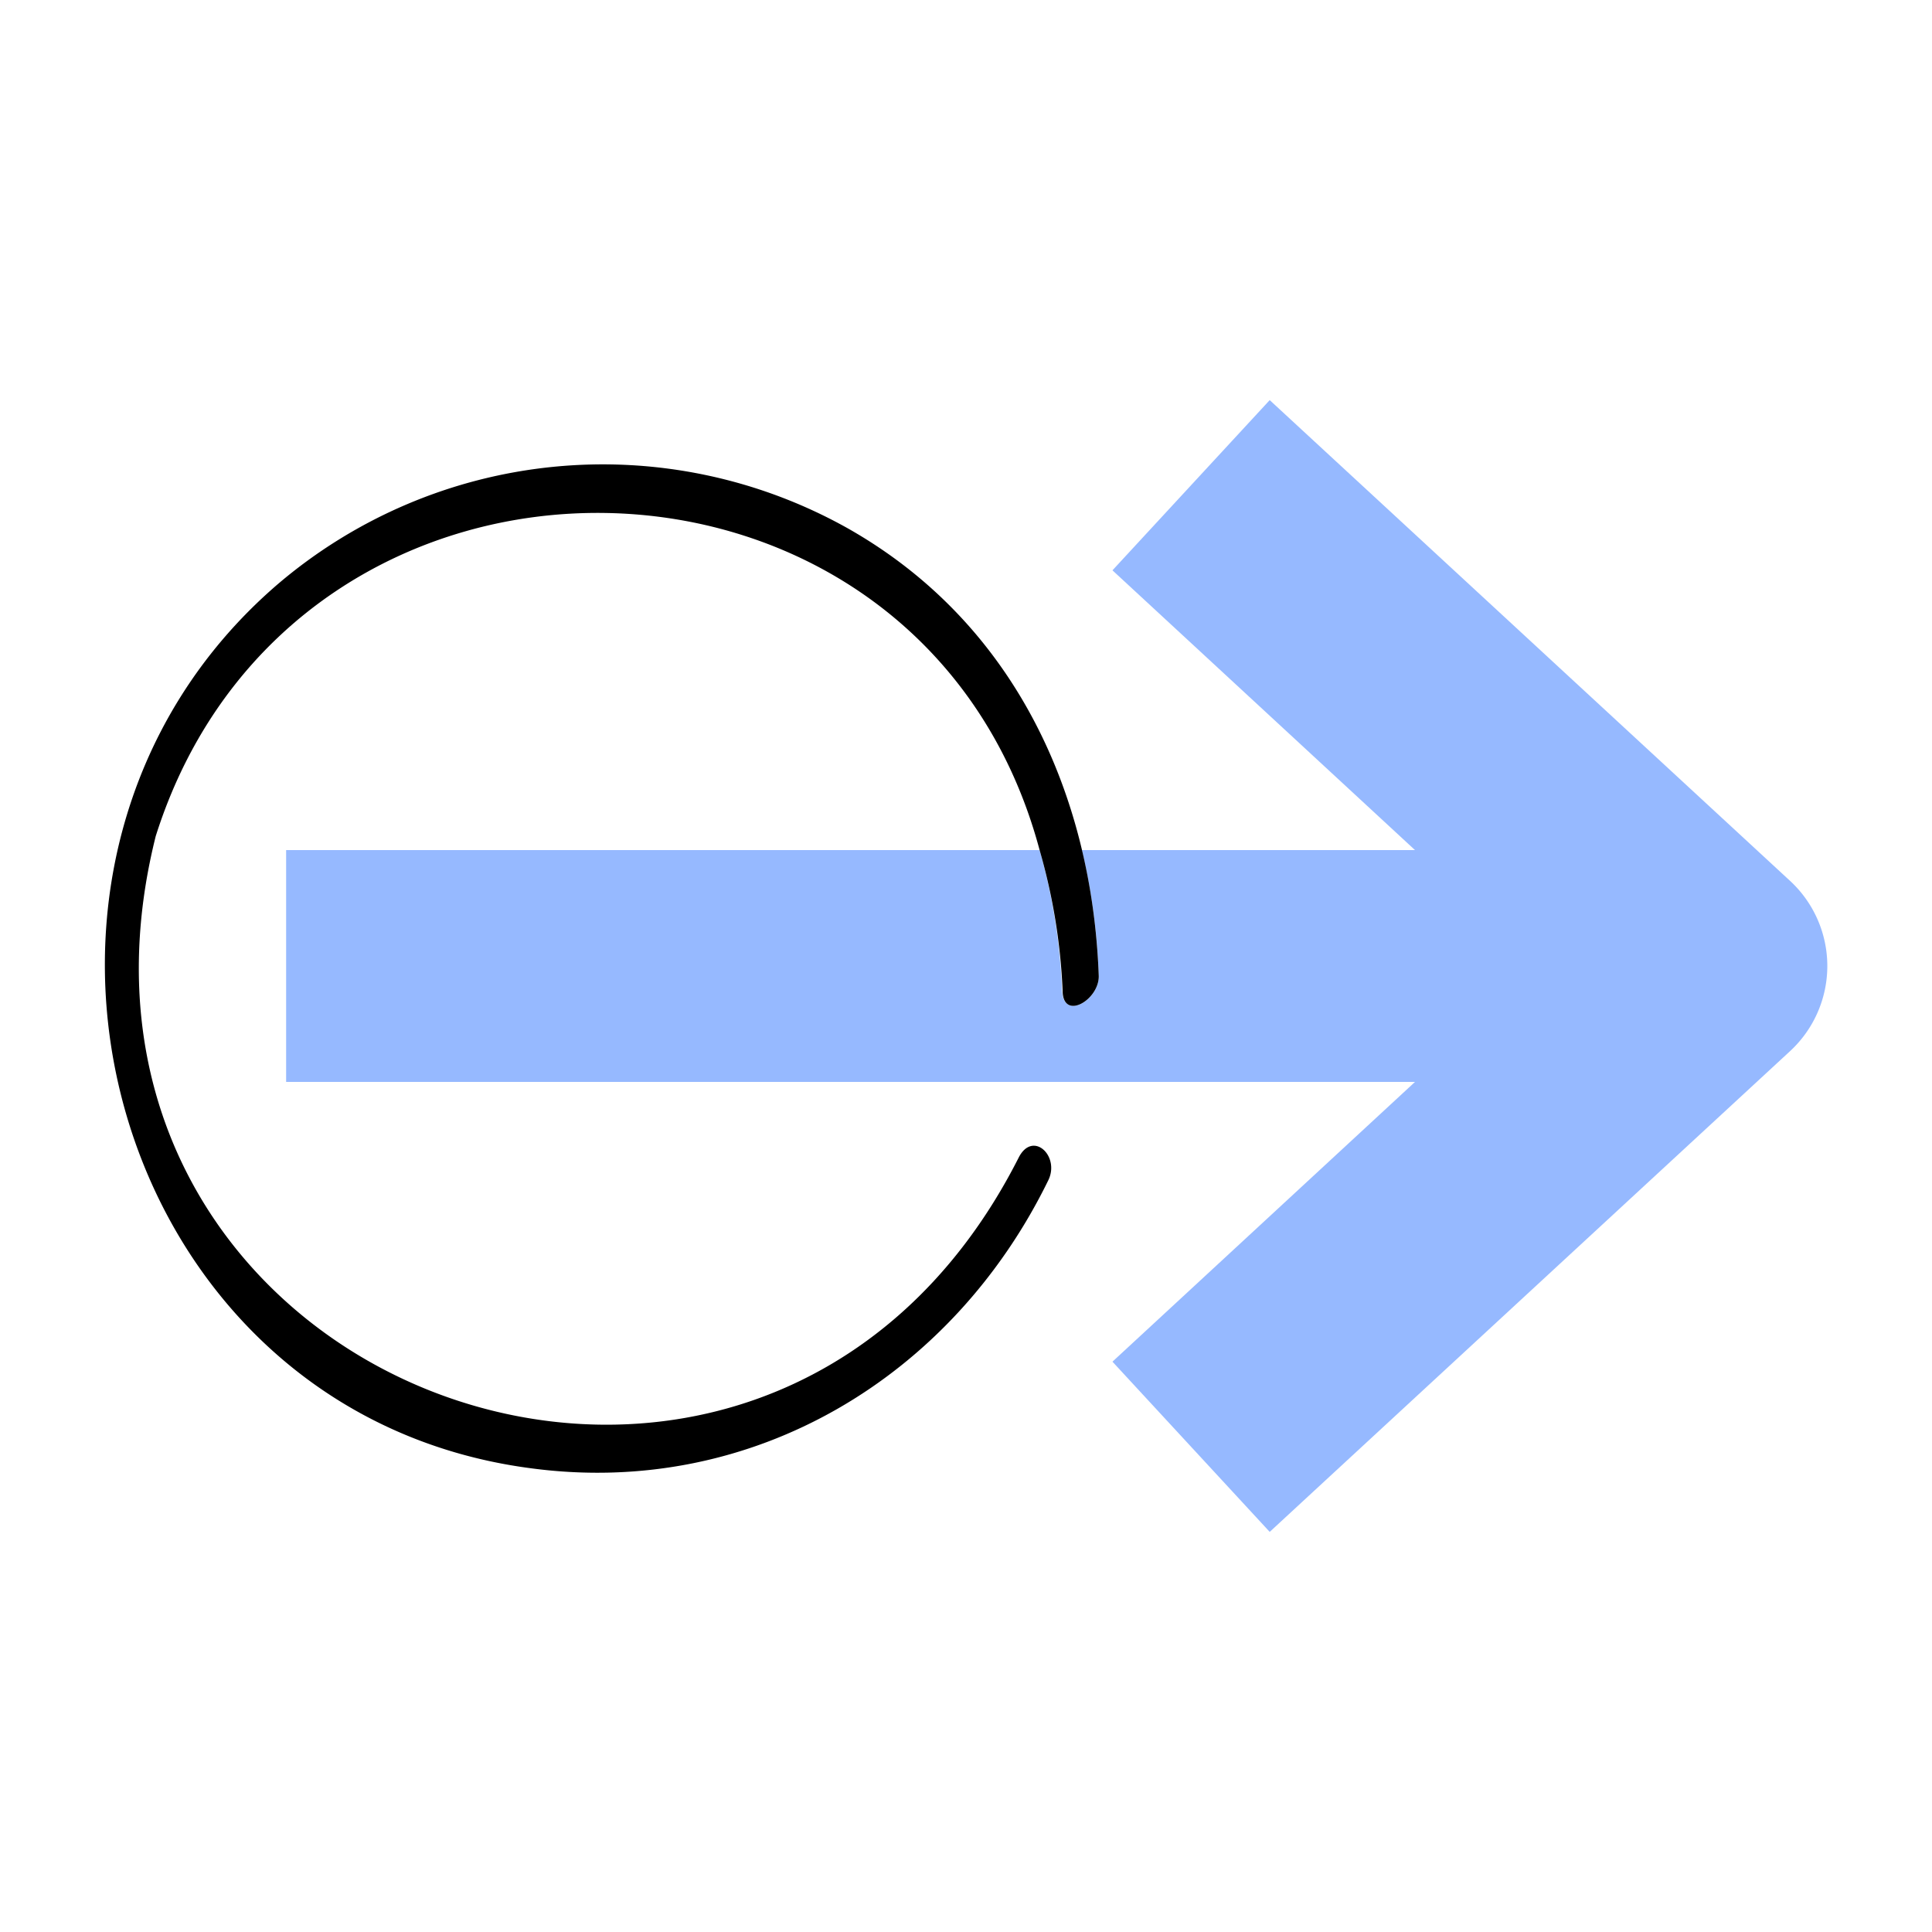
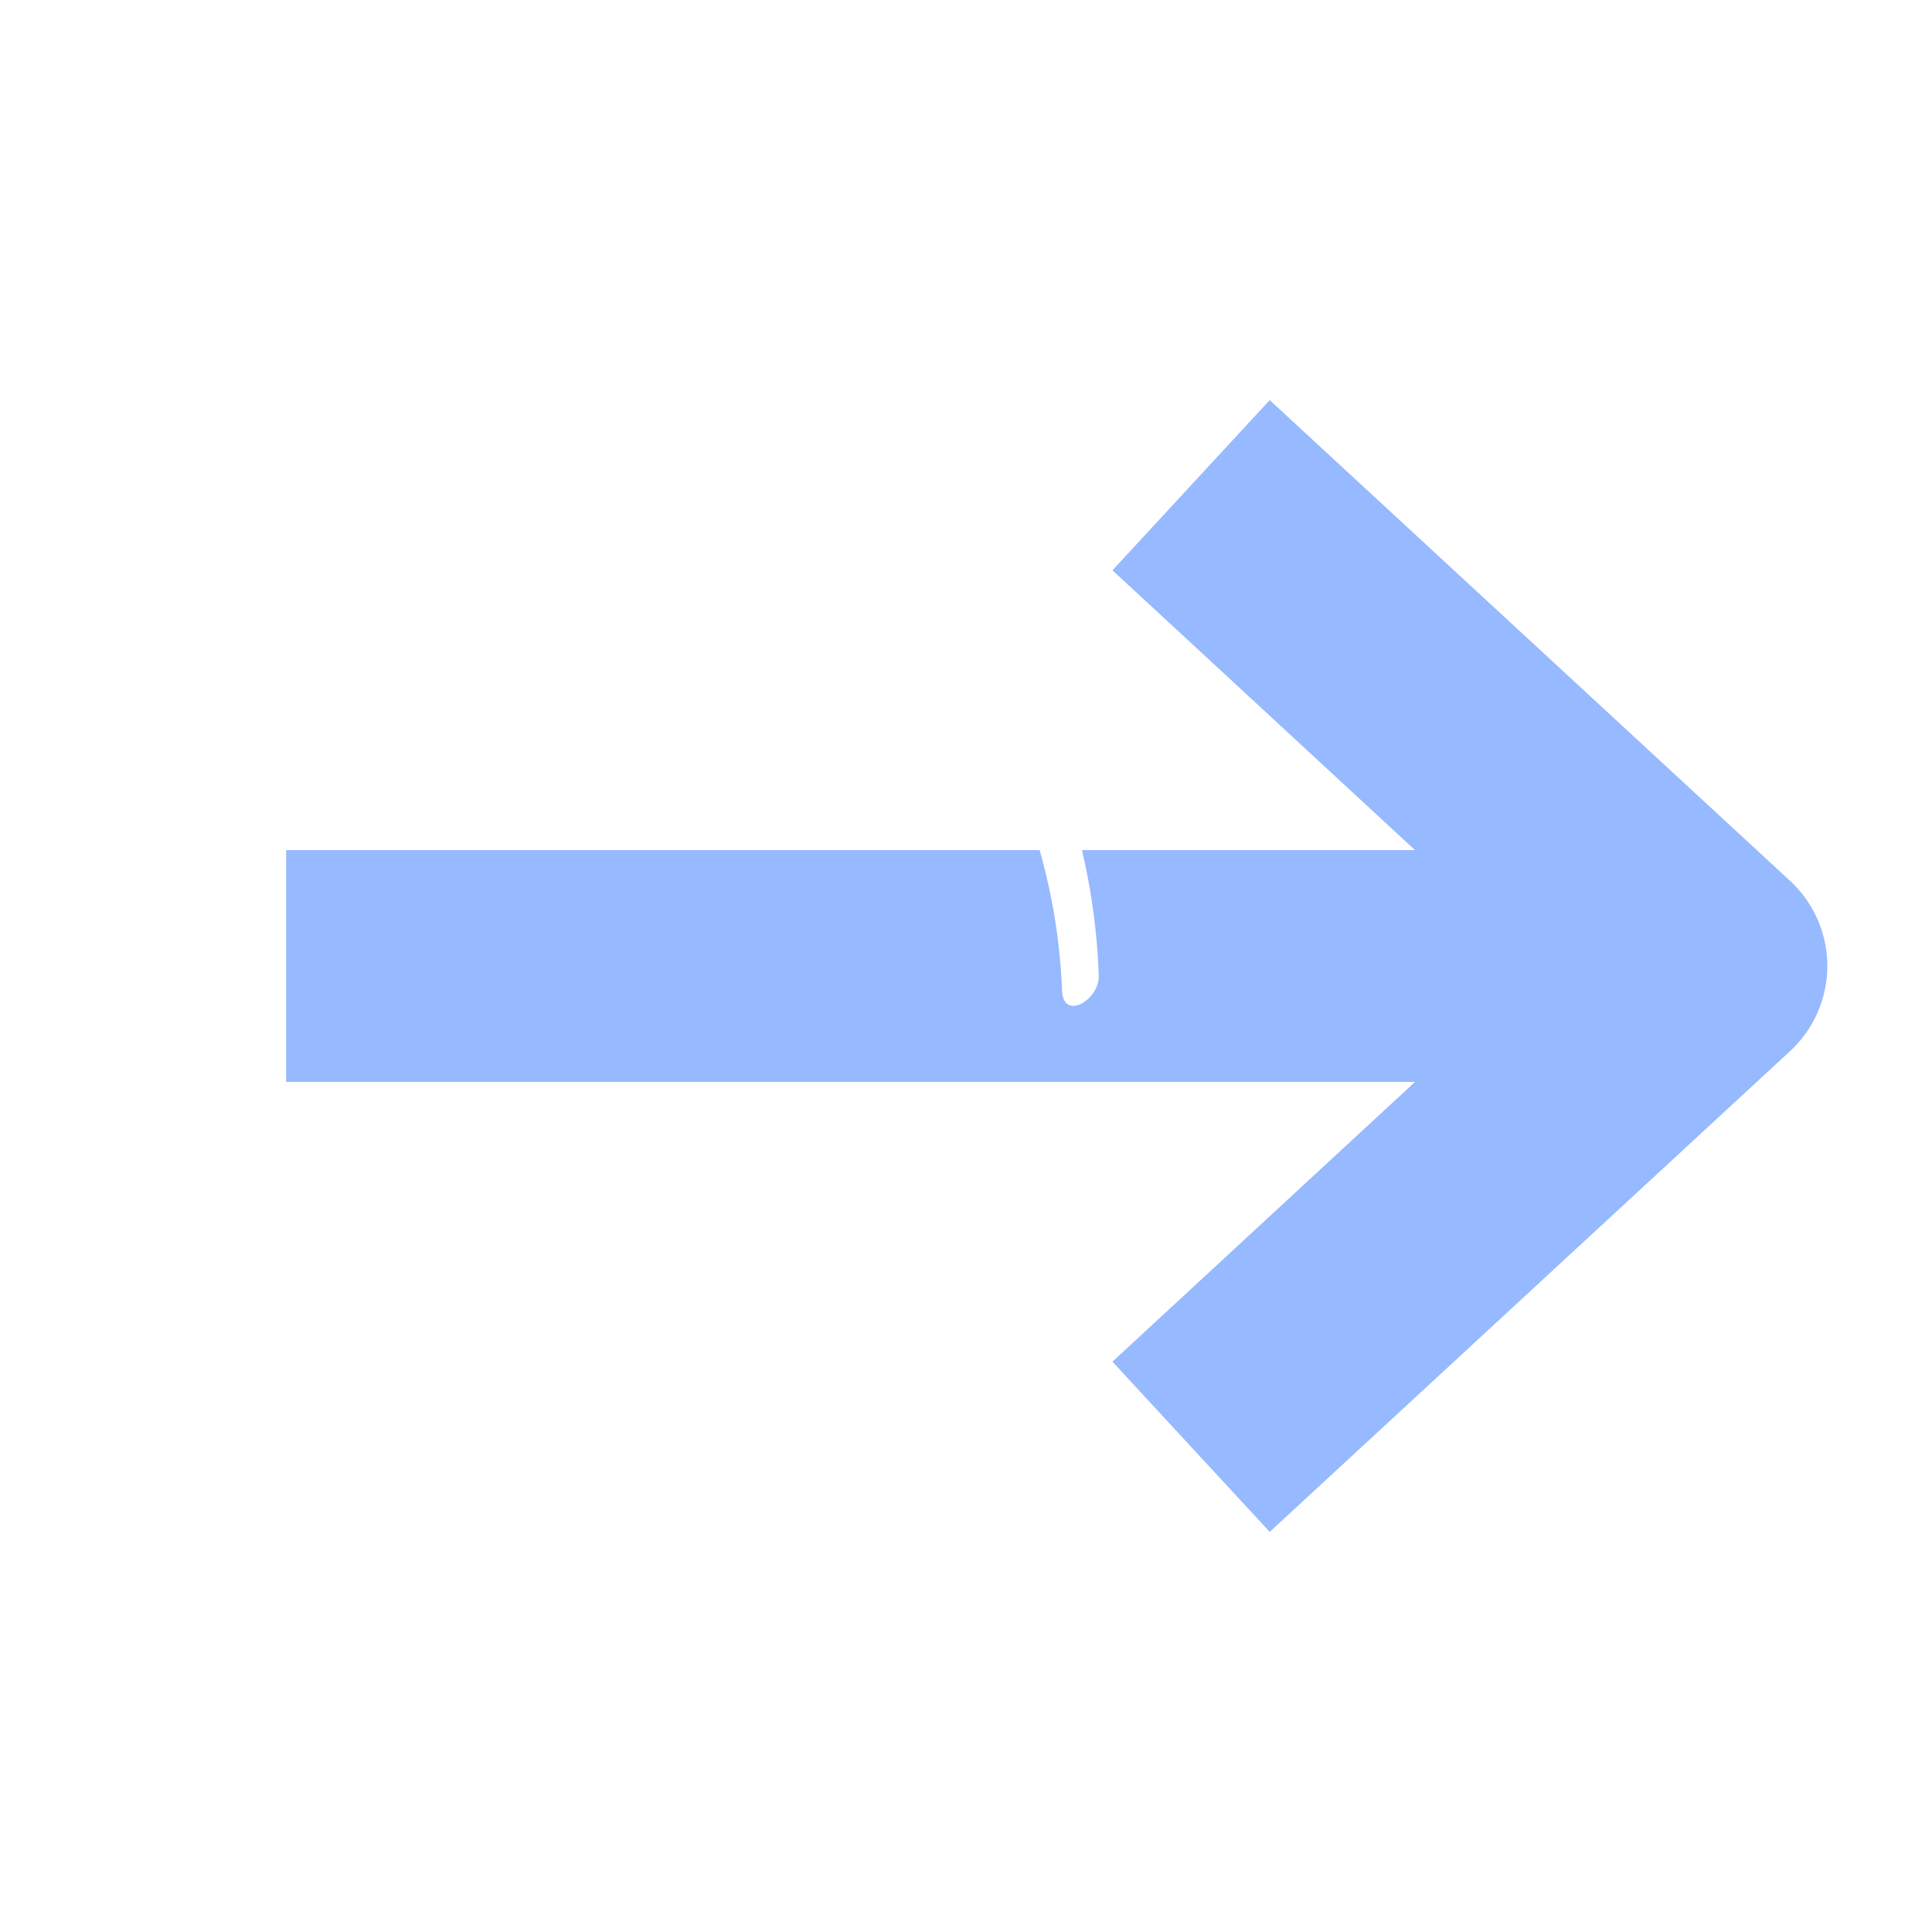
<svg xmlns="http://www.w3.org/2000/svg" viewBox="0 0 100 100">
  <path fill="#96b9ff" d="M56.87 50.49c.05 1.26-1.84 2.39-1.9.77A30.93 30.93 0 0 0 53.81 44h-39v12h58.43L57.58 70.48l8.14 8.81 26.93-24.88a6 6 0 0 0 0-8.82L65.72 20.71l-8.14 8.81L73.24 44H56a33 33 0 0 1 .87 6.49z" />
-   <path d="M56.87 50.49c-.35-9.38-4.35-18.26-13-23.15a25.93 25.93 0 0 0-29.52 2.92C-2.18 44.51 5.44 73.13 27.5 76c11.5 1.53 21.8-4.75 26.76-14.91.62-1.27-.83-2.62-1.55-1.14C39.34 86.24.93 71.75 8.06 43.28c7.17-22.68 39.63-22.17 45.75.72A30.93 30.93 0 0 1 55 51.26c0 1.62 1.92.49 1.87-.77z" />
</svg>